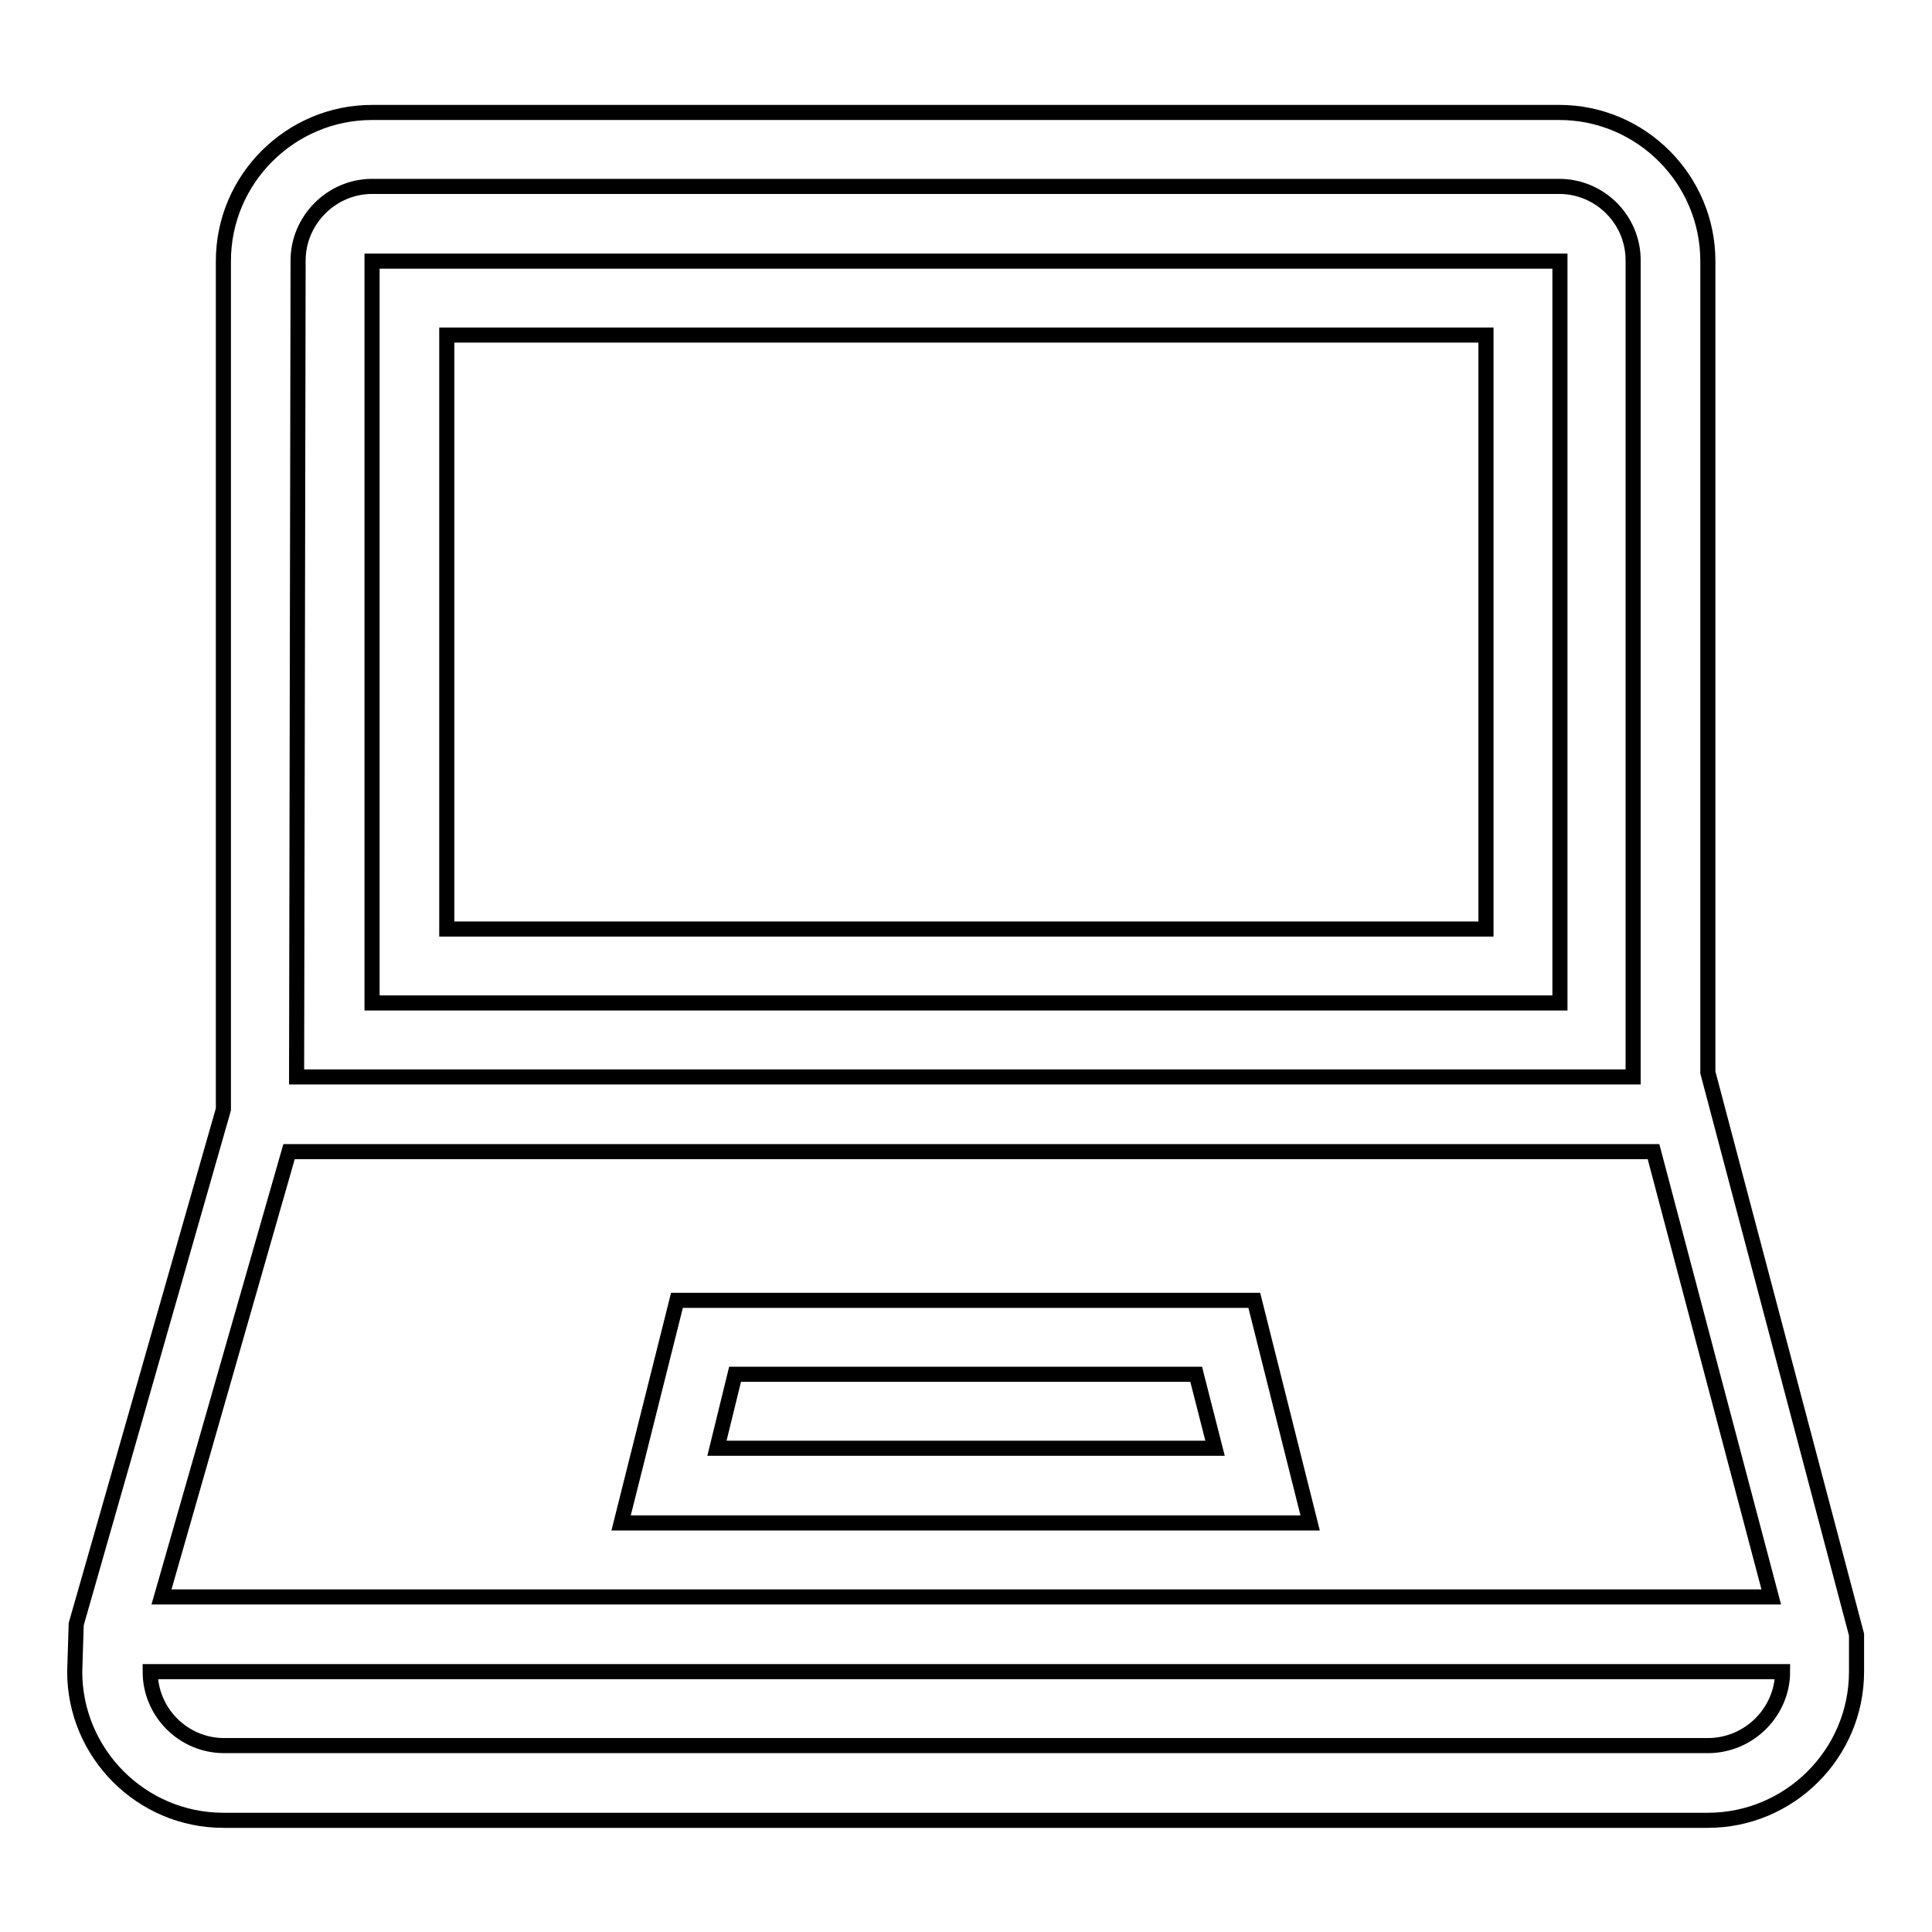
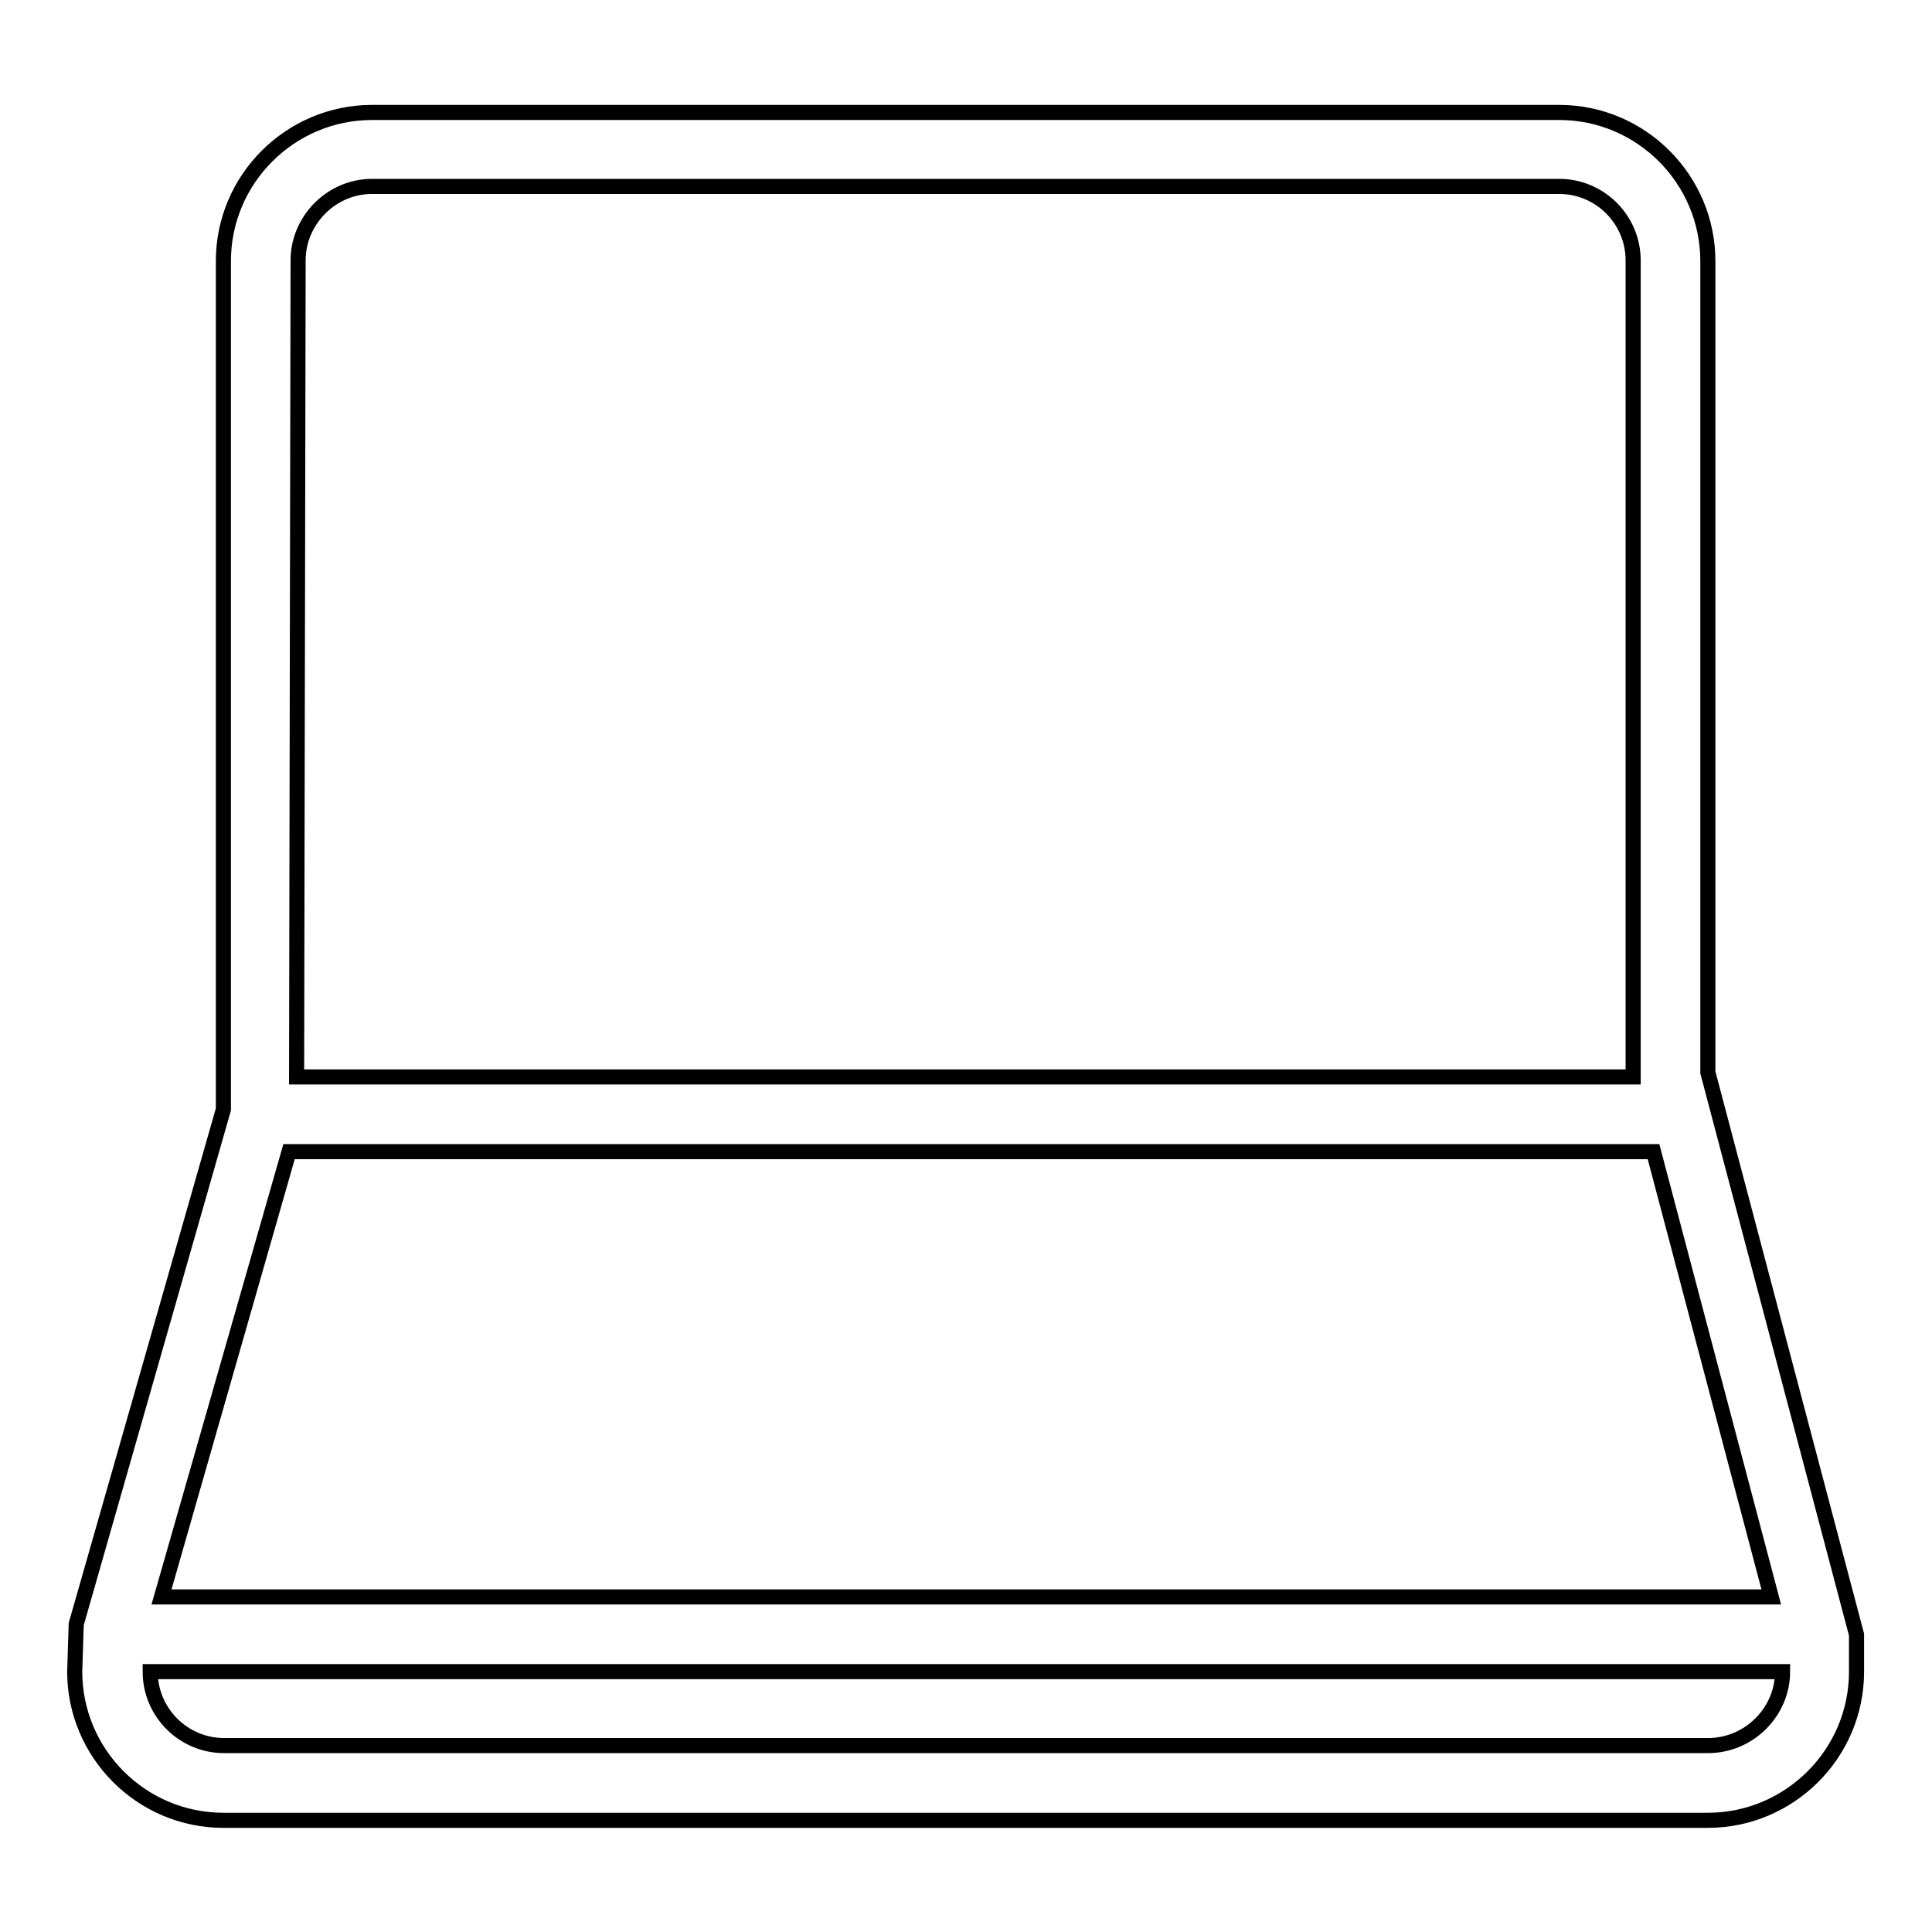
<svg xmlns="http://www.w3.org/2000/svg" version="1.1" x="0px" y="0px" viewBox="0 0 256 256" enable-background="new 0 0 256 256" xml:space="preserve">
  <g>
-     <path stroke-width="2" fill-opacity="0" stroke="#000000" d="M206.7,132.9V34.6H49.3v98.3H206.7L206.7,132.9z M59.2,44.4h137.7v78.7H59.2V44.4z M173.6,201.8l-7.4-29.5 H89.7l-7.4,29.5H173.6L173.6,201.8z M97.4,182.1h61.1l2.5,9.8H95L97.4,182.1z" />
    <path stroke-width="2" fill-opacity="0" stroke="#000000" d="M226.3,142.1V34.6c0-10.8-8.8-19.7-19.7-19.7H49.3c-10.8,0-19.7,8.8-19.7,19.7V147l-19.5,68.2l-0.2,6.3 c0,10.8,8.8,19.7,19.7,19.7h196.7c10.8,0,19.7-8.8,19.7-19.7v-4.9L226.3,142.1L226.3,142.1z M49.3,24.7h157.3 c5.4,0,9.8,4.4,9.8,9.8v108.2H39.3l0.2-108.2C39.5,29.2,43.9,24.7,49.3,24.7z M38.3,152.6h180.8l15.6,59H21.4L38.3,152.6z  M226.3,231.3H29.7c-5.4,0-9.8-4.4-9.8-9.8h216.3C236.2,226.8,231.8,231.3,226.3,231.3z" />
  </g>
</svg>